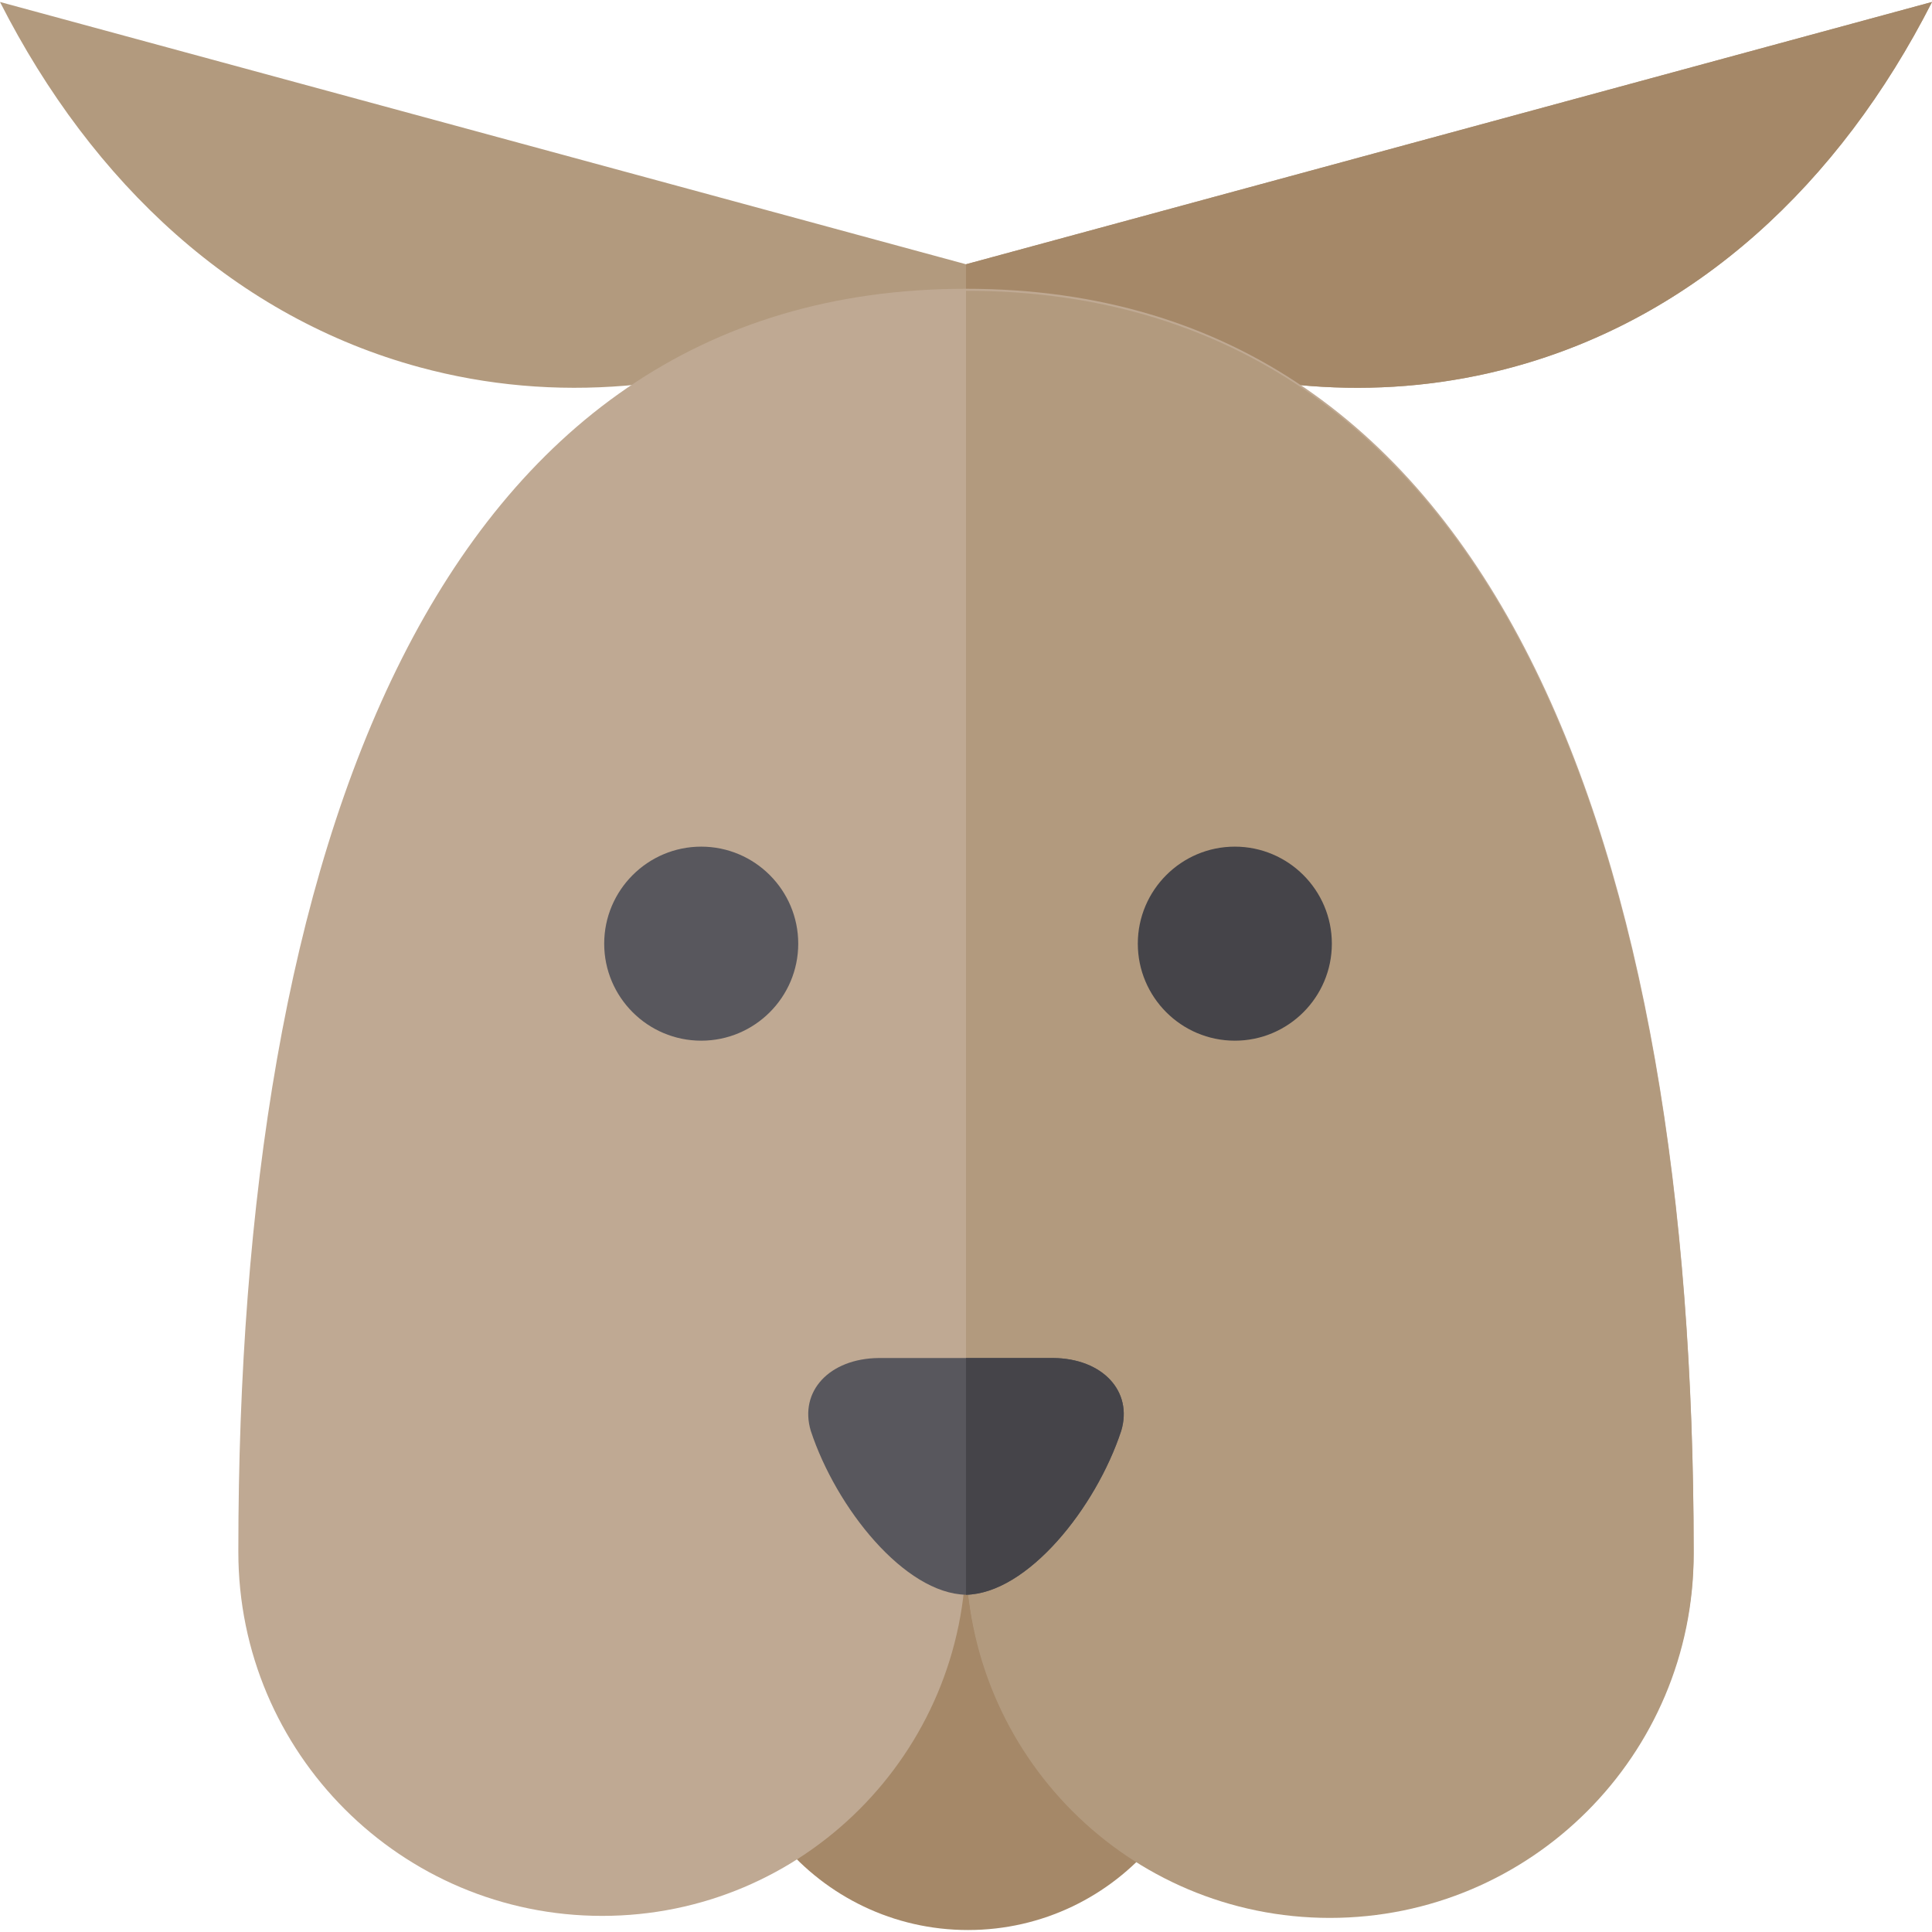
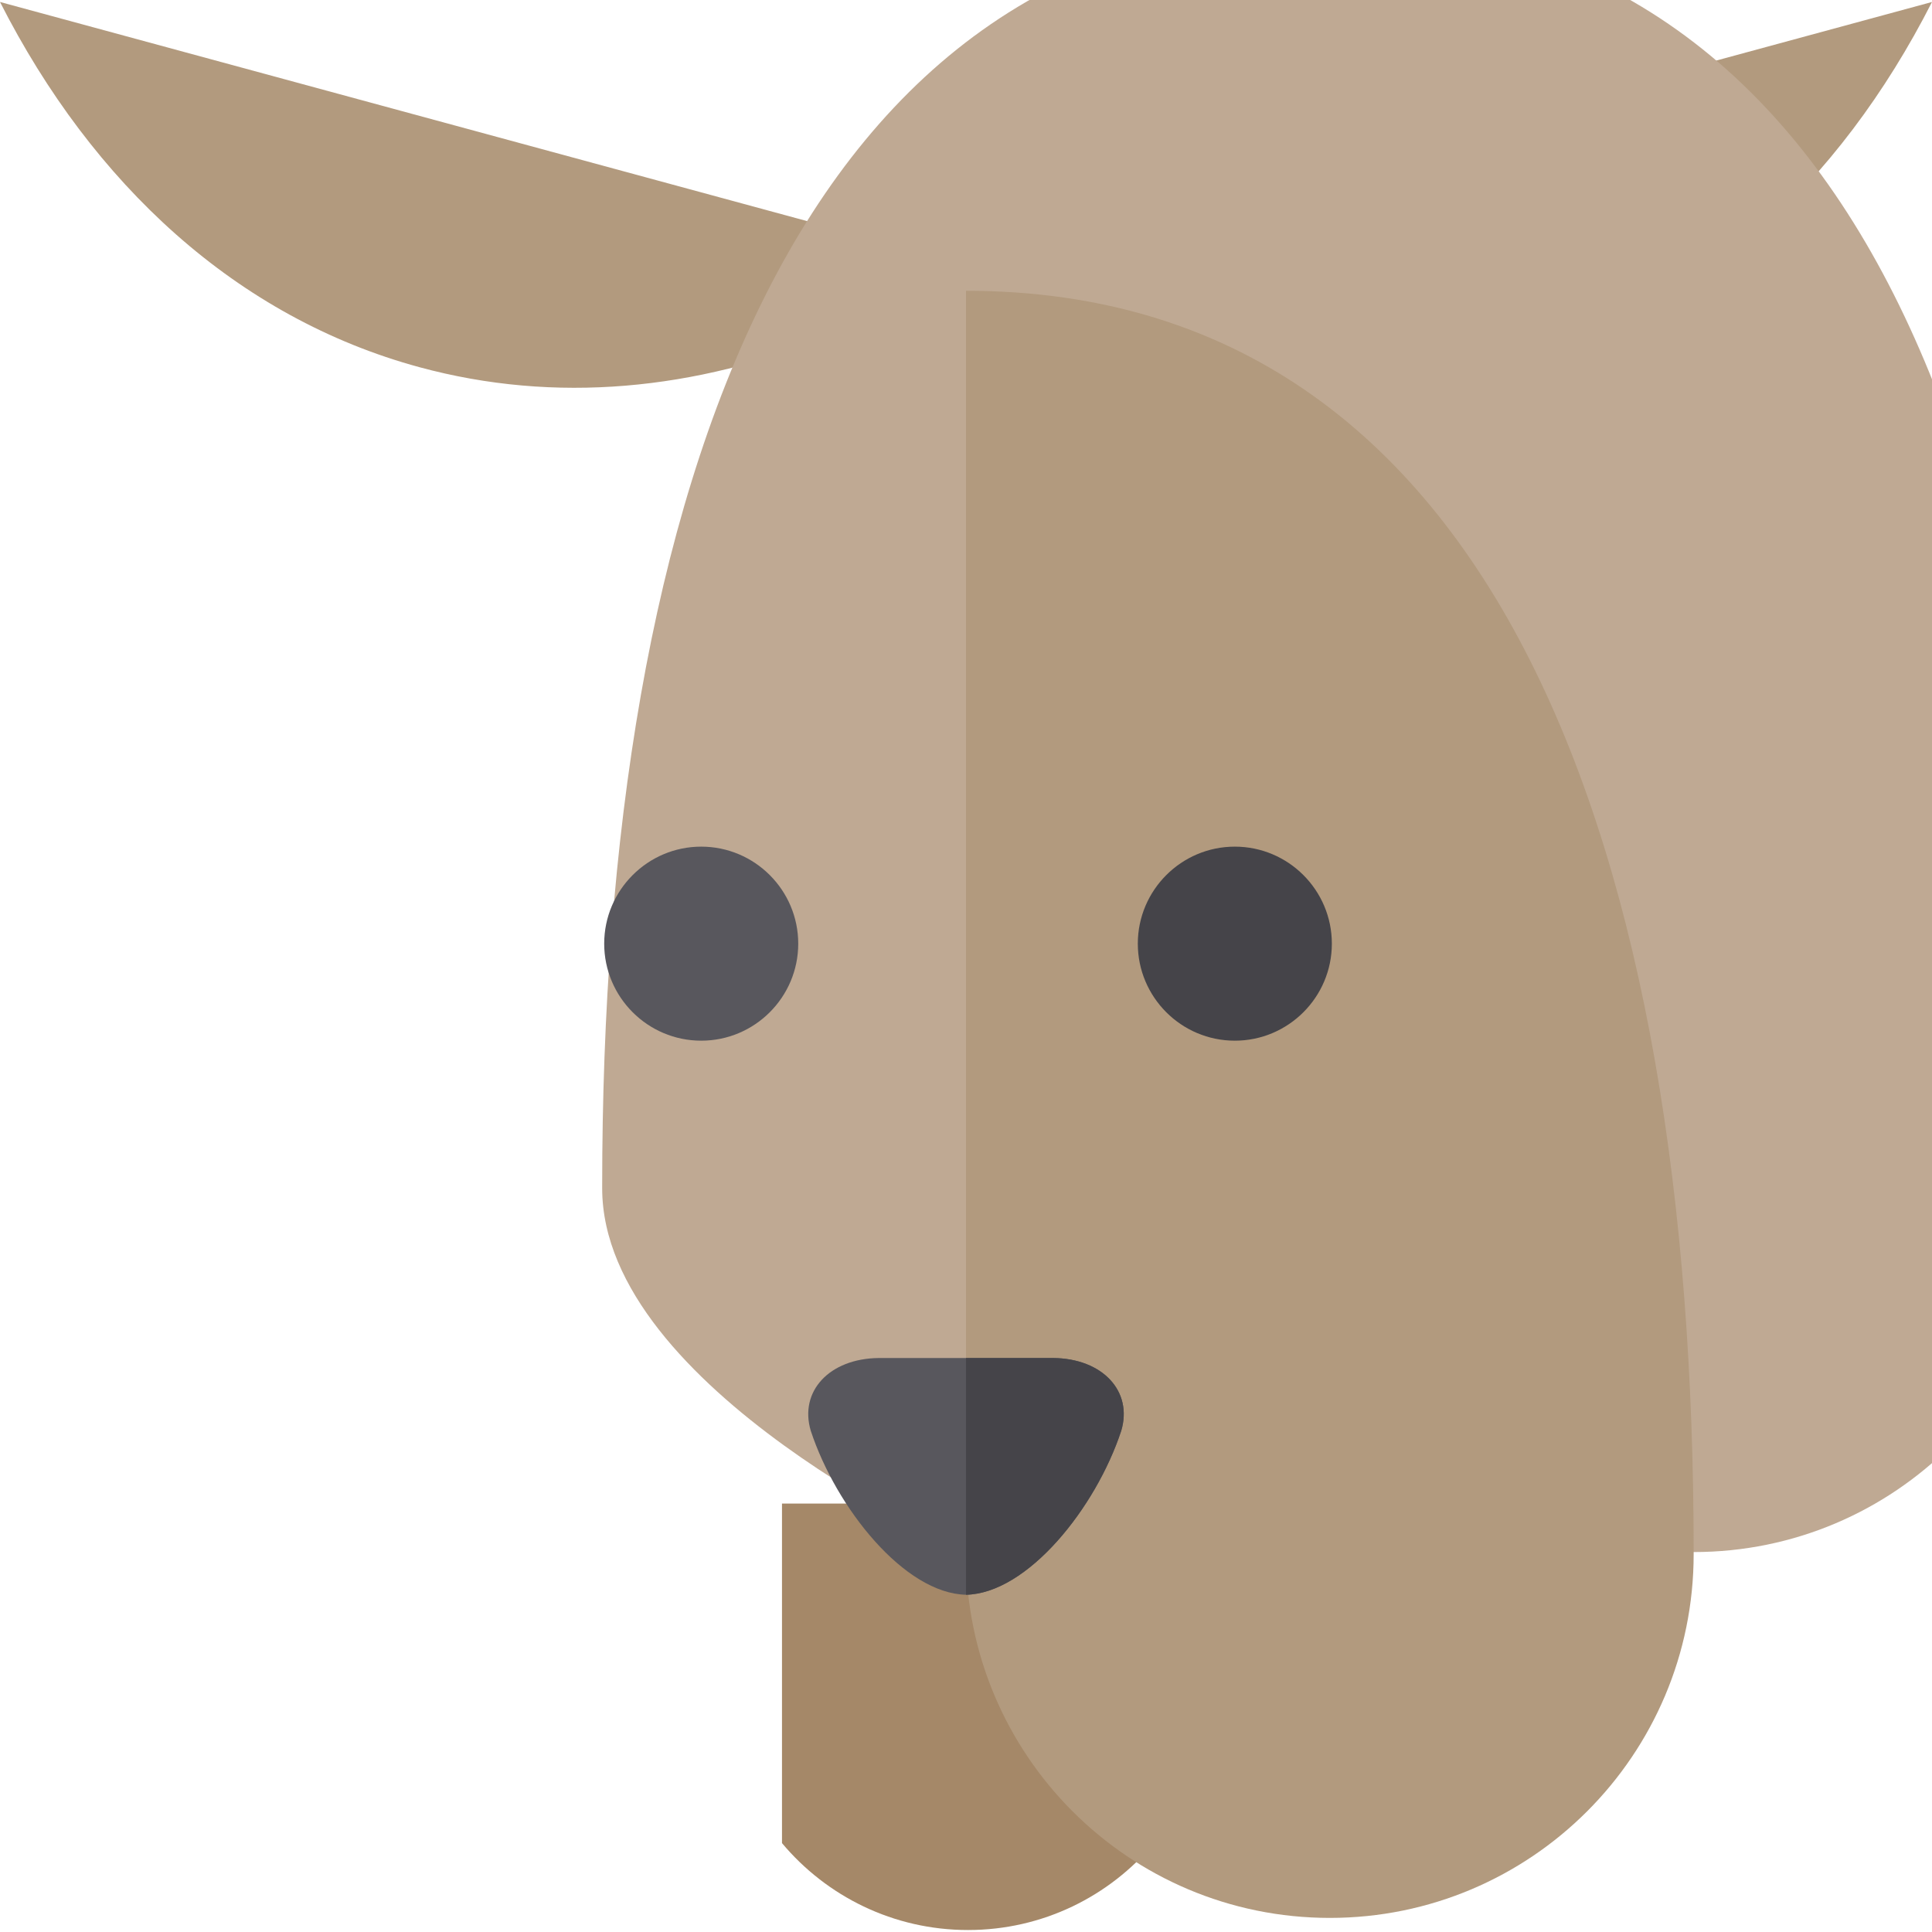
<svg xmlns="http://www.w3.org/2000/svg" height="800px" width="800px" version="1.1" id="Layer_1" viewBox="0 0 511.999 511.999" xml:space="preserve">
  <path style="fill:#A58868;" d="M305.835,488.445c-11.79,14.077-29.499,23.03-49.299,23.03s-37.509-8.953-49.3-23.03v-89.99h87.332  L305.835,488.445z" />
  <path style="fill:#B29A7E;" d="M256,70.03L0,0.524c24.585,48.358,62.764,83.647,111.157,96.788  c35.991,9.77,73.302,6.106,108.847-8.454v33.199h80.134V92c33.073,11.906,67.451,14.338,100.704,5.312  c48.394-13.141,86.573-48.43,111.157-96.788L256,70.03z" />
-   <path style="fill:#A58868;" d="M256,70.03v52.027h44.138V92c33.073,11.906,67.451,14.338,100.704,5.312  c48.394-13.141,86.573-48.43,111.157-96.788L256,70.03z" />
-   <path style="fill:#BFA993;" d="M256,411.311c0,53.251-43.168,96.418-96.418,96.418s-96.418-43.167-96.418-96.418v-0.535  c0-184.602,51.423-334.249,192.836-334.249s192.836,149.647,192.836,334.249v0.535c0,53.251-43.168,96.418-96.418,96.418  S256,464.562,256,411.311" />
+   <path style="fill:#BFA993;" d="M256,411.311s-96.418-43.167-96.418-96.418v-0.535  c0-184.602,51.423-334.249,192.836-334.249s192.836,149.647,192.836,334.249v0.535c0,53.251-43.168,96.418-96.418,96.418  S256,464.562,256,411.311" />
  <path style="fill:#B29A7E;" d="M256,77.062v334.784c0,53.251,43.168,96.418,96.418,96.418s96.418-43.167,96.418-96.418v-0.535  C448.836,226.709,397.413,77.062,256,77.062z" />
  <path style="fill:#454449;" d="M327.243,275.791h-0.004c-14.175,0-25.708-11.534-25.708-25.711  c0.005-14.18,11.539-25.711,25.711-25.711c14.177,0,25.711,11.534,25.711,25.711C352.954,264.257,341.42,275.791,327.243,275.791z" />
  <g>
    <path style="fill:#58575D;" d="M185.83,275.791h-0.004c-14.175,0-25.708-11.534-25.708-25.711   c0.005-14.18,11.539-25.711,25.711-25.711c14.177,0,25.711,11.534,25.711,25.711C211.541,264.257,200.007,275.791,185.83,275.791z" />
    <path style="fill:#58575D;" d="M297.138,379.171c-6.757,20.504-24.863,43.109-41.138,43.454   c-16.275-0.345-34.381-22.95-41.138-43.454c-3.121-10.476,4.947-19.146,17.998-19.284c15.427,0,30.854,0,46.281,0   C292.194,360.025,300.26,368.694,297.138,379.171z" />
  </g>
  <path style="fill:#454449;" d="M279.14,359.888c-7.713,0-15.427,0-23.14,0v62.737c16.275-0.345,34.381-22.95,41.138-43.454  C300.26,368.694,292.194,360.025,279.14,359.888z" />
</svg>